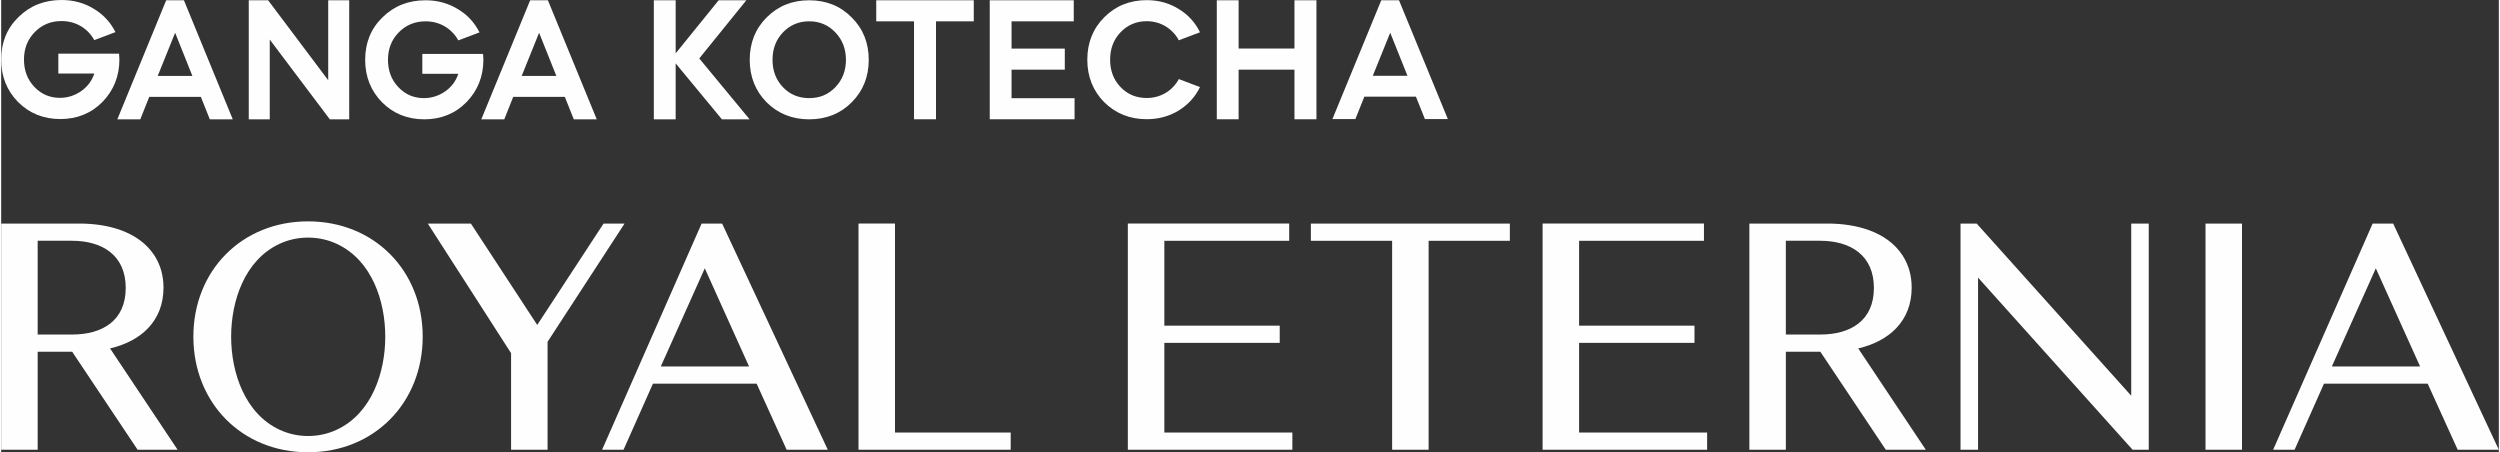
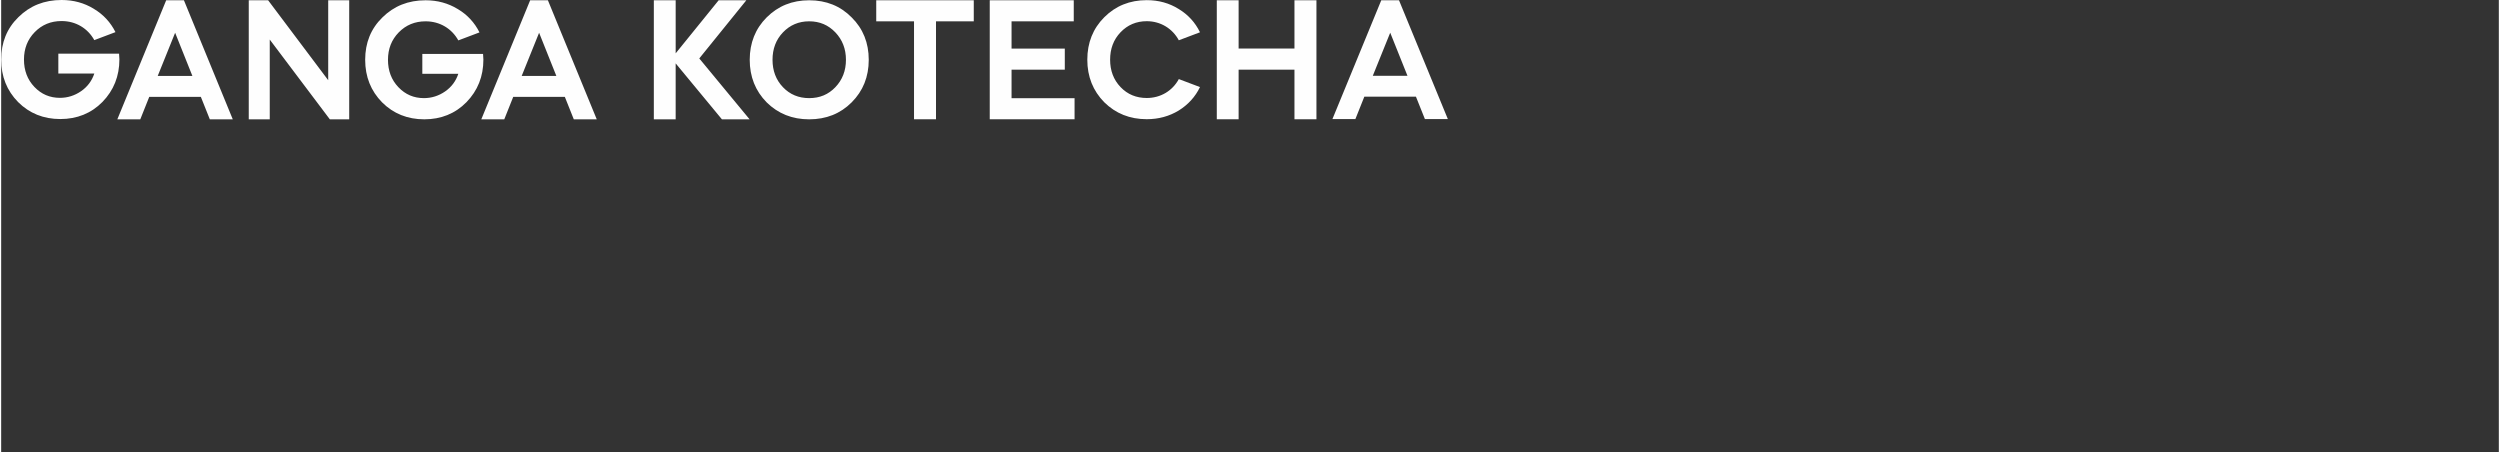
<svg xmlns="http://www.w3.org/2000/svg" xml:space="preserve" width="3.101in" height="0.561in" version="1.1" style="shape-rendering:geometricPrecision; text-rendering:geometricPrecision; image-rendering:optimizeQuality; fill-rule:evenodd; clip-rule:evenodd" viewBox="0 0 3094.06 560.27">
  <rect x="0" y="0" width="3094.06" height="560.27" fill="#333333" stroke="none" />
  <defs>
    <style type="text/css">
   
    .fil0 {fill:#FEFEFE}
   
  </style>
  </defs>
  <g id="Layer_x0020_1">
    <g id="_1775793835040">
-       <path class="fil0" d="M134.88 431.6l83.69 125.53 -49.55 0 -81.06 -121.4 -42.75 0 0 121.4 -45.2 0 0 -280.17 97.4 0c33.82,0 72.92,9.37 92.47,39.6 7.74,11.97 11.2,25.59 11.2,39.79 0,41.57 -28.13,66.42 -66.18,75.25zm103.22 -14.56c0,-81.83 59.98,-142.82 142.04,-142.82 82.06,0 142.04,60.99 142.04,142.82 0,81.78 -59.92,143.22 -142.04,143.22 -82.12,0 -142.04,-61.45 -142.04,-143.22zm393.57 20.47l-103.16 -160.55 53.37 0 82.18 125.57 82.17 -125.57 26 0 -95.37 146.47 0 133.71 -45.2 0 0 -119.62zm304.18 37.77l-128.46 0 -36.42 81.85 -26.56 0 123.27 -280.17 25.43 0 130.88 280.17 -50.94 0 -37.2 -81.85zm171.4 60.53l143.33 0 0 21.31 -188.53 0 0 -280.17 45.2 0 0 258.86zm333.66 -237.54l0 105.18 142.94 0 0 21.31 -142.94 0 0 111.05 158.6 0 0 21.31 -203.81 0 0 -280.17 199.89 0 0 21.31 -154.68 0zm327.39 0l0 258.86 -45.2 0 0 -258.86 -100.65 0 0 -21.31 246.49 0 0 21.31 -100.65 0zm186.41 0l0 105.18 142.94 0 0 21.31 -142.94 0 0 111.05 158.6 0 0 21.31 -203.81 0 0 -280.17 199.89 0 0 21.31 -154.69 0zm345.79 133.33l83.69 125.53 -49.55 0 -81.06 -121.4 -42.75 0 0 121.4 -45.2 0 0 -280.17 97.4 0c33.82,0 72.92,9.37 92.47,39.6 7.74,11.97 11.2,25.59 11.2,39.79 0,41.57 -28.13,66.42 -66.18,75.25zm148.42 -87.73l0 213.26 -21.71 0 0 -280.17 20.03 0 191.44 213.26 0 -213.26 21.71 0 0 280.17 -20.03 0 -191.44 -213.26zm281.79 213.26l0 -280.17 45.2 0 0 280.17 -45.2 0zm275.21 -81.85l-128.46 0 -36.42 81.85 -26.56 0 123.27 -280.17 25.43 0 130.88 280.17 -50.94 0 -37.2 -81.85zm-2960.71 -177.01l0 116.14 42.8 0c37.6,0 66.29,-17.38 66.29,-57.68 0,-40.43 -28.8,-58.47 -66.69,-58.47l-42.41 0zm239.67 118.77c0,44.69 17.06,95.64 60.54,115.59 10.95,5.02 22.69,7.49 34.73,7.49 12.46,0 24.59,-2.6 35.87,-7.92 42.97,-20.26 59.79,-70.69 59.79,-115.16 0,-44.25 -16.63,-94.23 -59.26,-114.57 -11.43,-5.45 -23.75,-8.12 -36.4,-8.12 -12.23,0 -24.16,2.53 -35.26,7.68 -43.15,20.04 -60.01,70.52 -60.01,115zm586.75 -84.66l-54.48 121.59 109.32 0 -54.84 -121.59zm1339.19 -34.11l0 116.14 42.8 0c37.6,0 66.3,-17.38 66.3,-57.68 0,-40.43 -28.8,-58.47 -66.69,-58.47l-42.4 0zm730.87 34.11l-54.48 121.59 109.32 0 -54.84 -121.59z" />
      <path class="fil0" d="M1649.13 147.52l60.51 -147.18 21.98 0 60.51 147.18 -28.43 0 -11.1 -27.75 -63.94 0 -11.09 27.75 -28.44 0zm71.6 -107.02l-21.58 53.4 42.96 0 -21.38 -53.4zm-214.83 107.28l0 -147.44 27.03 0 0 59.82 69.18 0 0 -59.82 27.23 0 0 147.44 -27.23 0 0 -61.5 -69.18 0 0 61.5 -27.03 0zm-47.25 -136.68c11.69,7.07 20.57,16.77 26.42,28.89l-26.22 9.9c-7.87,-14.54 -22.59,-23.64 -39.73,-23.64 -12.91,0 -23.8,4.65 -32.47,13.73 -8.67,9.09 -12.91,20.4 -12.91,33.94 0,13.53 4.23,24.85 12.91,33.94 8.67,9.09 19.56,13.53 32.47,13.53 17.15,0 31.87,-8.88 39.73,-23.43l26.22 9.9c-5.85,12.12 -14.73,21.82 -26.42,29.09 -11.7,7.06 -24.82,10.7 -39.54,10.7 -20.97,0 -38.52,-7.06 -52.64,-21 -13.92,-14.14 -20.98,-31.72 -20.98,-52.72 0,-21.02 7.06,-38.59 20.98,-52.53 14.12,-14.14 31.67,-21.21 52.64,-21.21 14.72,0 27.84,3.63 39.54,10.91zm-129.95 -10.76l0 26.12 -77.05 0 0 33.71 65.96 0 0 26.11 -65.96 0 0 35.38 78.06 0 0 26.12 -105.08 0 0 -147.44 104.08 0zm-244.68 26.12l0 -26.12 120.82 0 0 26.12 -46.79 0 0 121.32 -27.23 0 0 -121.32 -46.8 0zm-30.46 -4.91c14.12,13.94 21.18,31.52 21.18,52.53 0,21.01 -7.05,38.59 -21.18,52.73 -13.91,13.94 -31.46,21 -52.64,21 -20.98,0 -38.52,-7.06 -52.64,-21 -13.92,-14.14 -20.98,-31.72 -20.98,-52.73 0,-21.01 7.06,-38.59 20.98,-52.53 14.12,-14.13 31.67,-21.21 52.64,-21.21 21.18,0 38.73,7.08 52.64,21.21zm-85.11 86.46c8.67,9.09 19.56,13.54 32.47,13.54 13.11,0 23.8,-4.45 32.47,-13.54 8.67,-9.09 13.11,-20.39 13.11,-33.94 0,-13.54 -4.44,-24.85 -13.11,-33.94 -8.67,-9.09 -19.36,-13.73 -32.47,-13.73 -12.91,0 -23.8,4.65 -32.47,13.73 -8.67,9.09 -12.91,20.4 -12.91,33.94 0,13.54 4.24,24.85 12.91,33.94zm-159.93 -107.66l27.04 0 0 65.72 53.24 -65.72 34.29 0 -58.29 72.04 62.32 75.4 -34.29 0 -57.28 -69.29 0 69.29 -27.04 0 0 -147.44z" />
      <path class="fil0" d="M594.78 147.81l60.52 -147.47 21.98 0 60.51 147.47 -28.44 0 -11.09 -27.8 -63.94 0 -11.09 27.8 -28.44 0zm71.6 -107.23l-21.58 53.51 42.96 0 -21.38 -53.51zm-100.68 -29.33c11.9,7.08 20.78,16.77 26.83,28.89l-26.22 9.9c-8.07,-14.54 -22.79,-23.63 -40.54,-23.63 -13.32,0 -24.41,4.65 -33.29,13.73 -8.87,9.09 -13.31,20.4 -13.31,33.94 0,13.54 4.24,24.85 12.91,33.94 8.67,9.09 19.15,13.53 31.66,13.53 9.48,0 18.35,-2.83 26.22,-8.29 7.87,-5.46 13.31,-12.73 16.34,-21.81l-44.58 0 0 -24.65 75.23 0c0.21,3.03 0.41,5.26 0.41,7.08 0,20.81 -7.06,38.38 -20.98,52.72 -13.92,14.14 -31.46,21.21 -52.24,21.21 -20.77,0 -38.32,-7.07 -52.24,-21.01 -13.91,-14.14 -20.97,-31.72 -20.97,-52.73 0,-21.01 7.06,-38.58 21.38,-52.52 14.32,-14.14 32.07,-21.21 53.45,-21.21 14.72,0 28.03,3.63 39.93,10.91zm-259 136.56l0 -147.47 24 0 74.42 99.01 0 -99.01 26.02 0 0 147.47 -24 0 -74.43 -98.8 0 98.8 -26.02 0zm-162.8 0l60.51 -147.47 21.98 0 60.51 147.47 -28.44 0 -11.1 -27.8 -63.94 0 -11.09 27.8 -28.44 0zm71.6 -107.23l-21.58 53.51 42.96 0 -21.38 -53.51zm-100.75 -29.67c11.9,7.08 20.78,16.77 26.83,28.89l-26.22 9.9c-8.06,-14.54 -22.79,-23.63 -40.54,-23.63 -13.31,0 -24.41,4.64 -33.27,13.73 -8.87,9.09 -13.31,20.41 -13.31,33.94 0,13.53 4.24,24.85 12.91,33.94 8.68,9.09 19.16,13.53 31.67,13.53 9.48,0 18.35,-2.83 26.22,-8.29 7.87,-5.46 13.31,-12.73 16.34,-21.82l-44.57 0 0 -24.64 75.23 0c0.21,3.03 0.41,5.26 0.41,7.08 0,20.81 -7.06,38.38 -20.97,52.72 -13.92,14.14 -31.47,21.21 -52.24,21.21 -20.77,0 -38.32,-7.07 -52.24,-21.01 -13.92,-14.14 -20.98,-31.72 -20.98,-52.72 0,-21.02 7.05,-38.59 21.38,-52.53 14.32,-14.14 32.07,-21.21 53.45,-21.21 14.73,0 28.05,3.63 39.94,10.91z" />
    </g>
  </g>
</svg>